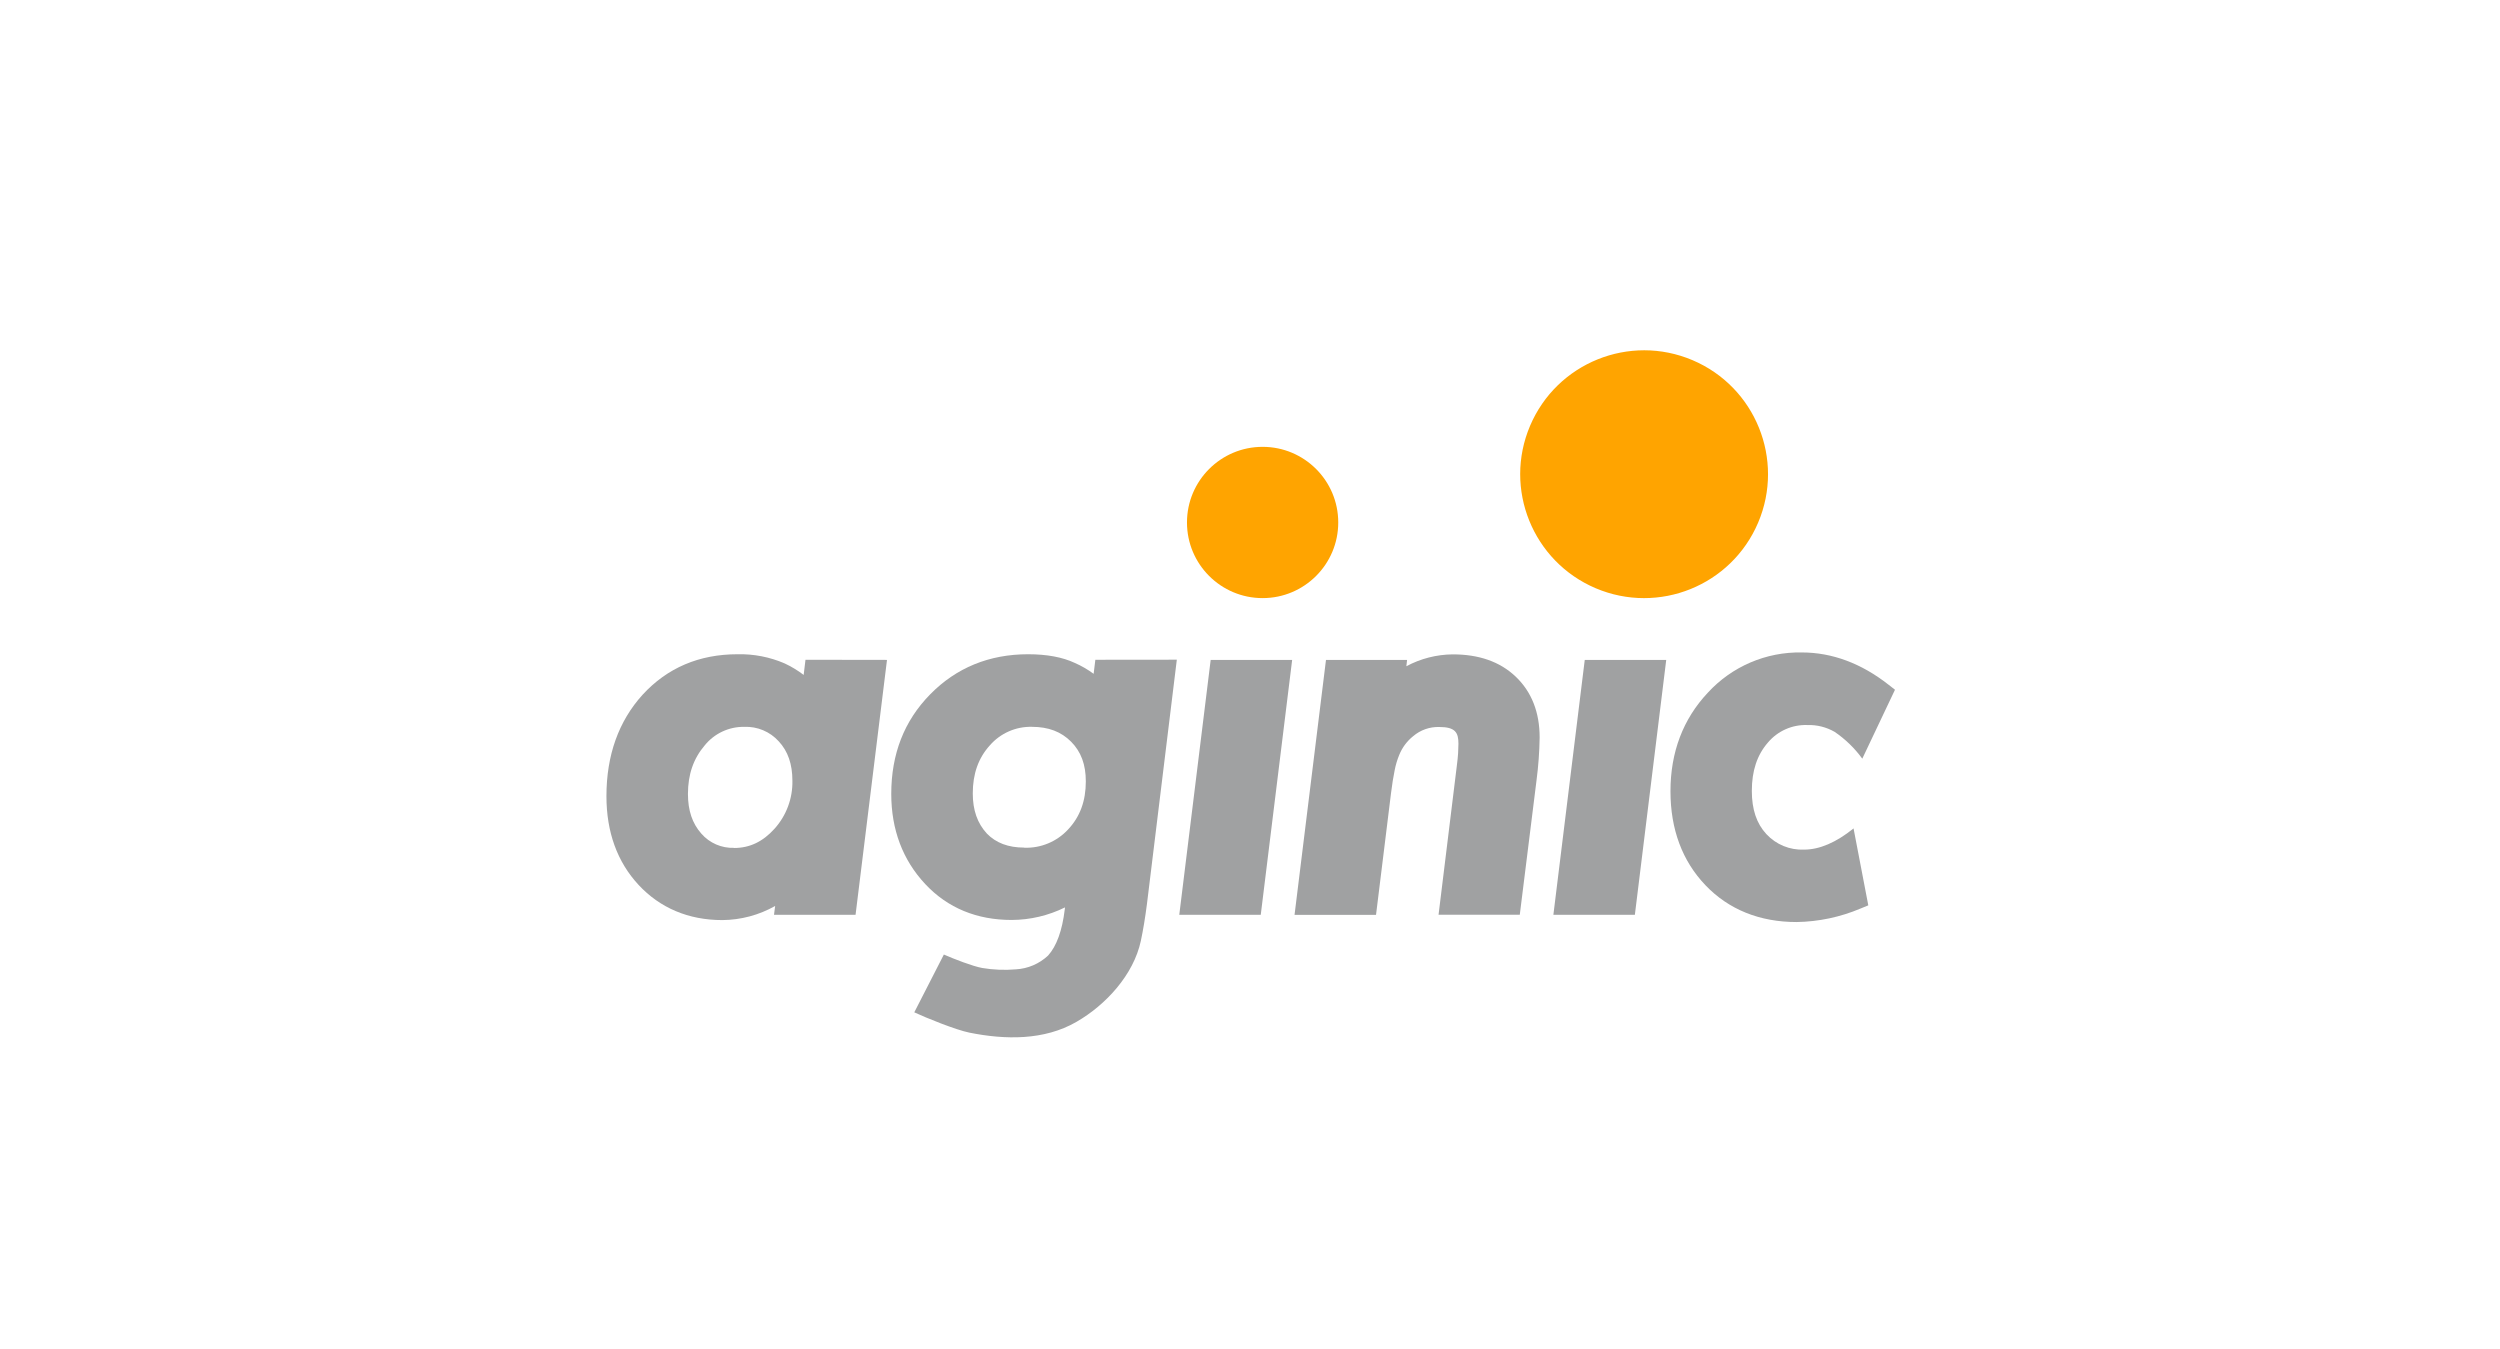
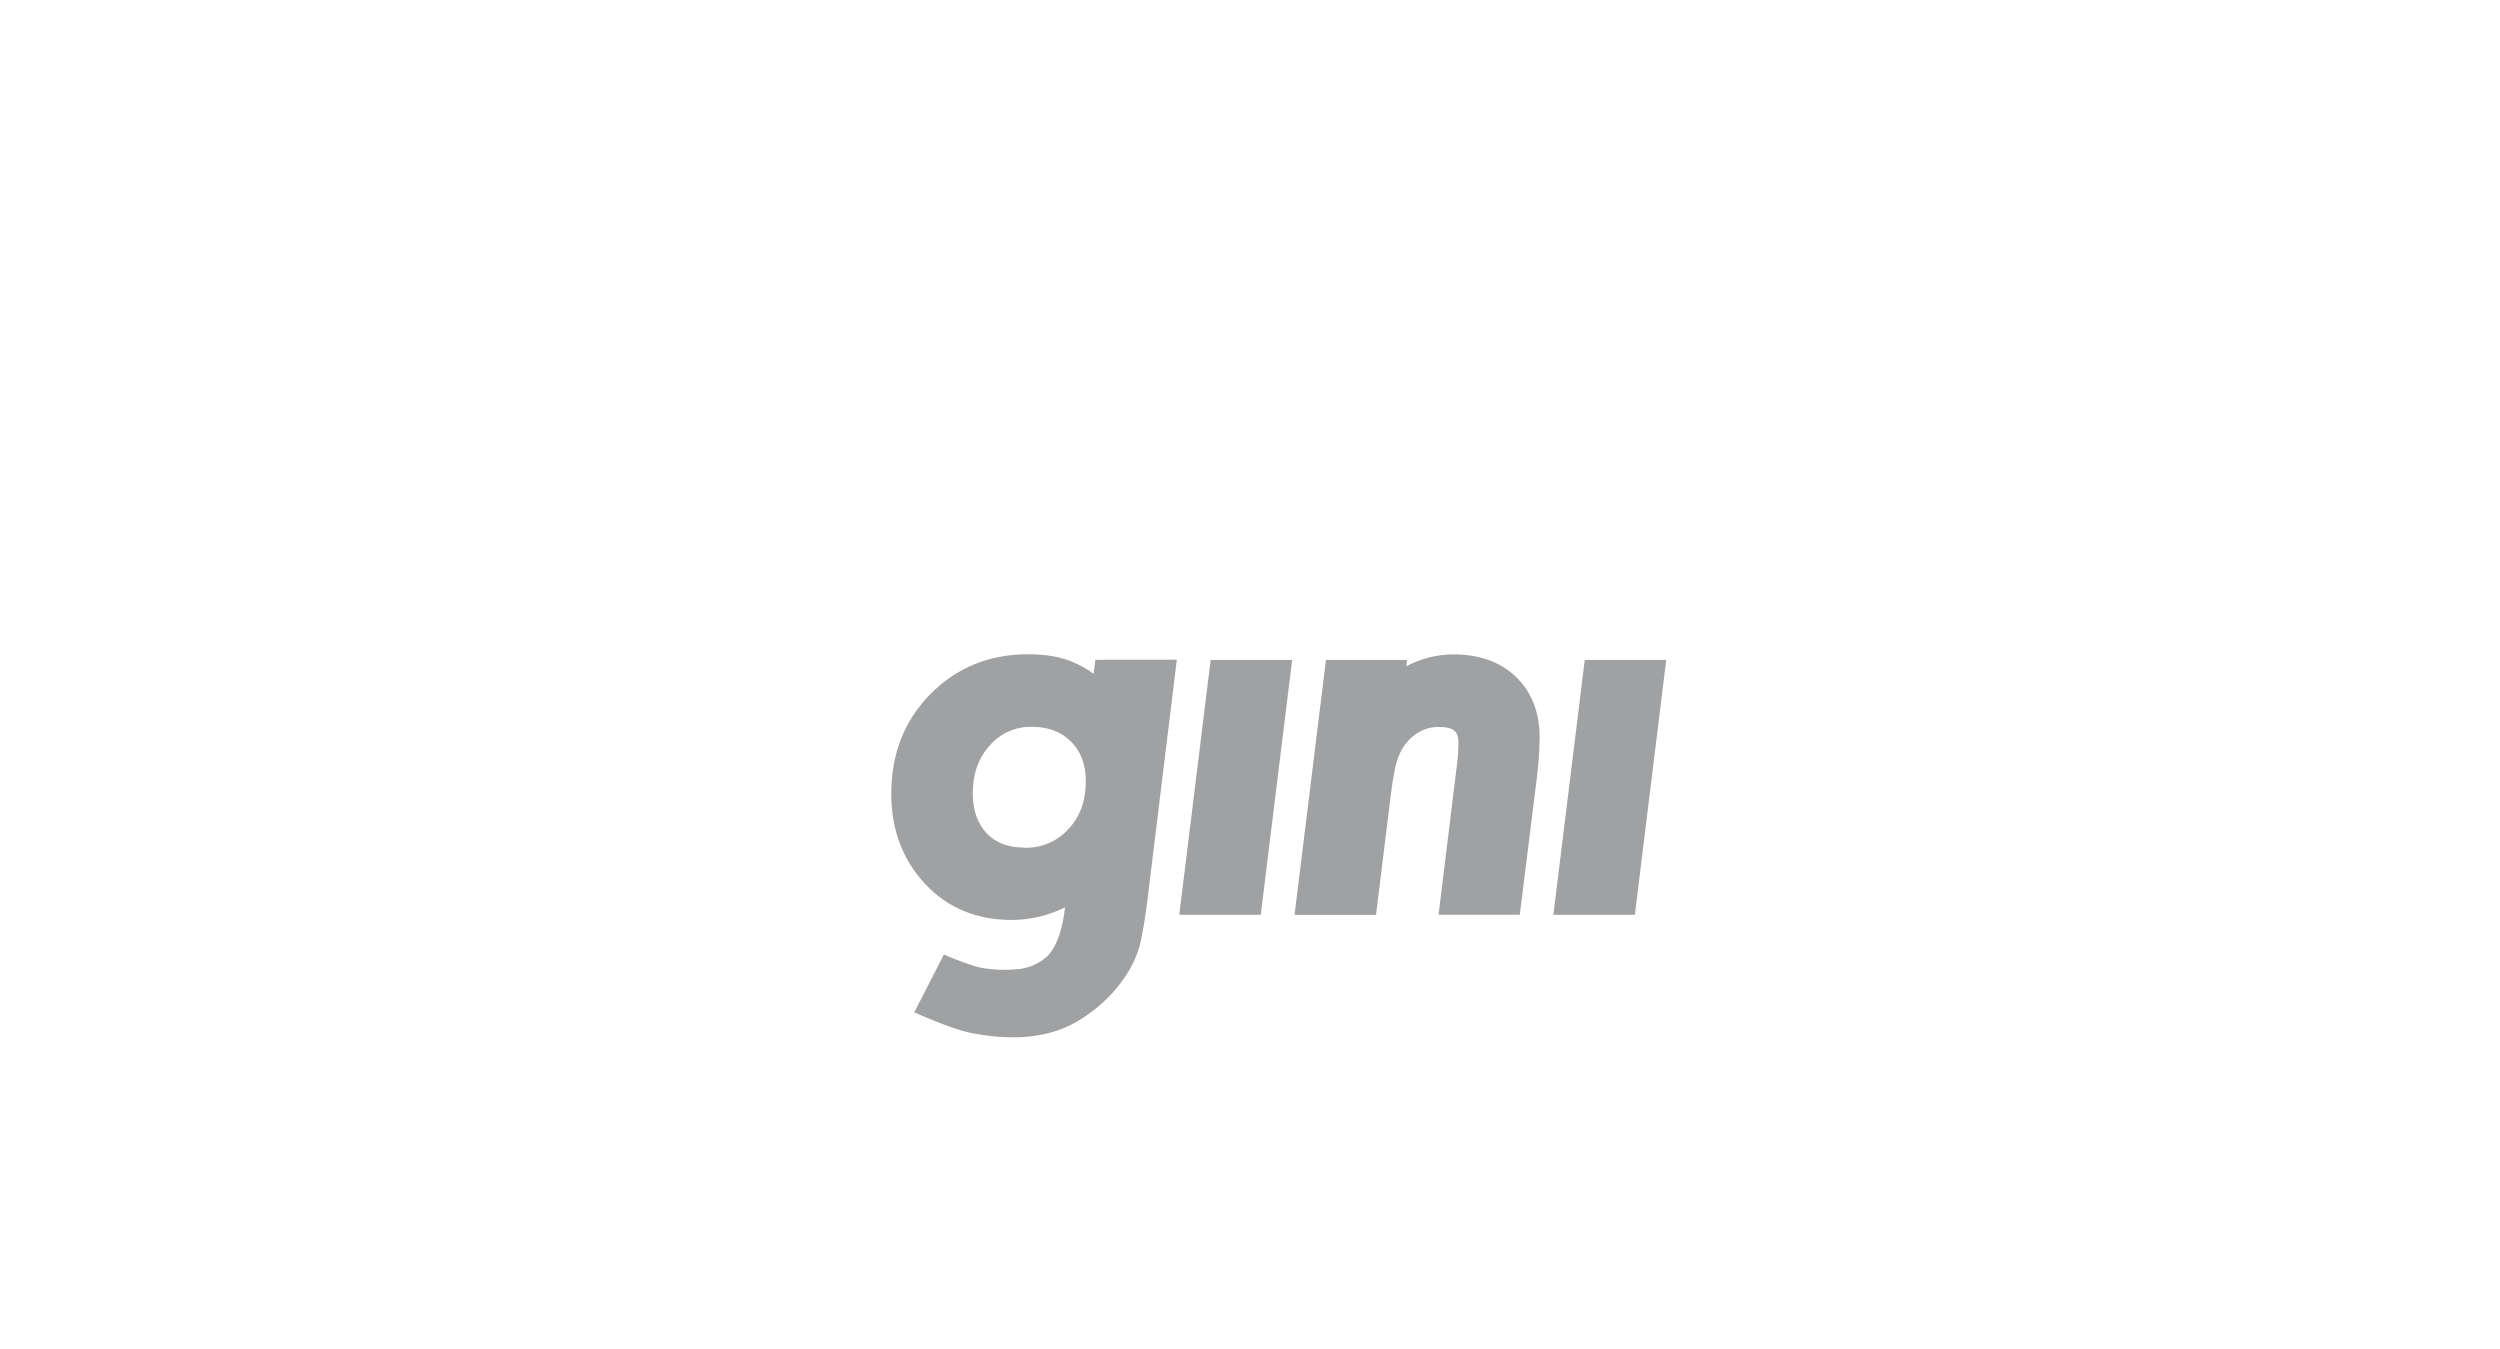
<svg xmlns="http://www.w3.org/2000/svg" width="202px" height="109px" viewBox="0 0 202 109" version="1.1">
  <title>post copy 13</title>
  <desc>Created with Sketch.</desc>
  <g id="post-copy-13" stroke="none" stroke-width="1" fill="none" fill-rule="evenodd">
    <g id="logo-aginic" transform="translate(49, 25)" fill-rule="nonzero">
-       <path d="M16.083,28.31 L15.936,29.534 C15.462,29.172 14.951,28.862 14.412,28.61 C13.207,28.087 11.902,27.832 10.589,27.863 C7.495,27.863 4.917,28.96 2.921,31.135 C0.983,33.273 0,36.029 0,39.328 C0,42.232 0.874,44.644 2.598,46.501 C4.323,48.358 6.624,49.343 9.362,49.343 C10.859,49.332 12.329,48.94 13.632,48.203 L13.54,48.914 L20.129,48.914 L22.669,28.32 L16.083,28.31 Z M10.317,43.507 C9.303,43.543 8.327,43.118 7.663,42.351 C6.939,41.533 6.586,40.487 6.586,39.153 C6.586,37.576 7.031,36.291 7.942,35.226 C8.719,34.264 9.896,33.712 11.133,33.73 C12.192,33.685 13.217,34.116 13.926,34.904 C14.668,35.706 15.026,36.745 15.026,38.084 C15.054,39.513 14.538,40.9 13.581,41.962 C12.639,43.009 11.572,43.517 10.317,43.517 L10.317,43.507 Z" id="Shape" fill="#A0A1A2" />
      <path d="M39.504,28.31 L39.366,29.445 C38.893,29.096 38.382,28.8 37.843,28.564 C36.852,28.099 35.585,27.863 34.071,27.863 C30.929,27.863 28.267,28.953 26.159,31.102 C24.051,33.25 23.014,35.927 23.014,39.151 C23.014,42.028 23.936,44.484 25.76,46.433 C27.584,48.381 29.946,49.333 32.747,49.333 C34.241,49.327 35.714,48.98 37.053,48.317 L37.032,48.485 C36.827,50.197 36.372,51.444 35.686,52.208 C34.977,52.874 34.056,53.269 33.085,53.323 C32.178,53.401 31.265,53.364 30.367,53.214 C29.578,53.069 28.082,52.485 27.264,52.127 L24.874,56.796 C25.788,57.225 28.214,58.213 29.336,58.439 C32.211,59.018 35.364,59.076 37.972,57.57 C40.355,56.199 42.597,53.76 43.181,51.017 C43.362,50.174 43.527,49.176 43.674,48.038 L46.087,28.303 L39.504,28.31 Z M33.758,43.486 C32.471,43.486 31.472,43.108 30.738,42.351 C29.976,41.523 29.6,40.464 29.6,39.112 C29.6,37.52 30.053,36.247 30.98,35.224 C31.834,34.243 33.081,33.694 34.381,33.728 C35.712,33.728 36.745,34.122 37.548,34.932 C38.351,35.742 38.734,36.778 38.734,38.137 C38.734,39.72 38.267,40.989 37.309,42.013 L37.309,42.013 C36.399,43.002 35.102,43.544 33.758,43.496 L33.758,43.486 Z" id="Shape" fill="#A0A1A2" />
      <polygon id="Path" fill="#A0A1A2" points="46.285 48.917 52.869 48.917 55.406 28.32 48.823 28.32" />
      <path d="M68.383,27.873 C67.074,27.885 65.787,28.214 64.634,28.833 L64.692,28.325 L58.139,28.325 L55.599,48.919 L62.183,48.919 L63.394,39.09 C63.481,38.389 63.58,37.761 63.691,37.225 C63.772,36.803 63.896,36.391 64.06,35.993 C64.299,35.401 64.686,34.881 65.185,34.482 C65.771,33.983 66.521,33.719 67.291,33.741 C68.601,33.741 68.842,34.198 68.842,35.097 C68.842,35.322 68.833,35.576 68.815,35.859 C68.797,36.143 68.764,36.476 68.713,36.862 L67.235,48.912 L73.798,48.912 L75.149,38.069 C75.301,36.914 75.386,35.751 75.403,34.586 C75.403,32.554 74.755,30.896 73.465,29.669 C72.175,28.442 70.458,27.873 68.383,27.873 Z" id="Path" fill="#A0A1A2" />
      <polygon id="Path" fill="#A0A1A2" points="76.513 48.917 83.097 48.917 85.631 28.32 79.048 28.32" />
-       <path d="M97.033,33.583 C97.807,33.558 98.572,33.75 99.243,34.137 C100.105,34.725 100.859,35.457 101.473,36.301 L104.115,30.731 L103.607,30.334 C101.402,28.6 99.035,27.718 96.584,27.718 C93.701,27.663 90.934,28.849 88.987,30.975 C86.988,33.103 85.974,35.78 85.974,38.93 C85.974,42.005 86.924,44.561 88.801,46.527 C90.678,48.492 93.183,49.501 96.167,49.501 C97.946,49.473 99.703,49.101 101.341,48.406 L101.958,48.152 L100.767,41.937 C99.36,43.072 98.016,43.649 96.772,43.649 C95.621,43.7 94.506,43.242 93.724,42.397 C92.931,41.543 92.548,40.4 92.548,38.907 C92.548,37.281 92.972,36.004 93.846,35 C94.634,34.063 95.809,33.54 97.033,33.583 Z" id="Path" fill="#A0A1A2" />
-       <circle id="Oval" fill="#FFA400" transform="translate(83.844, 13.316) rotate(-67.01) translate(-83.844, -13.316) " cx="83.844" cy="13.316" r="10.01" />
-       <circle id="Oval" fill="#FFA400" cx="53.019" cy="17.216" r="6.111" />
    </g>
  </g>
</svg>